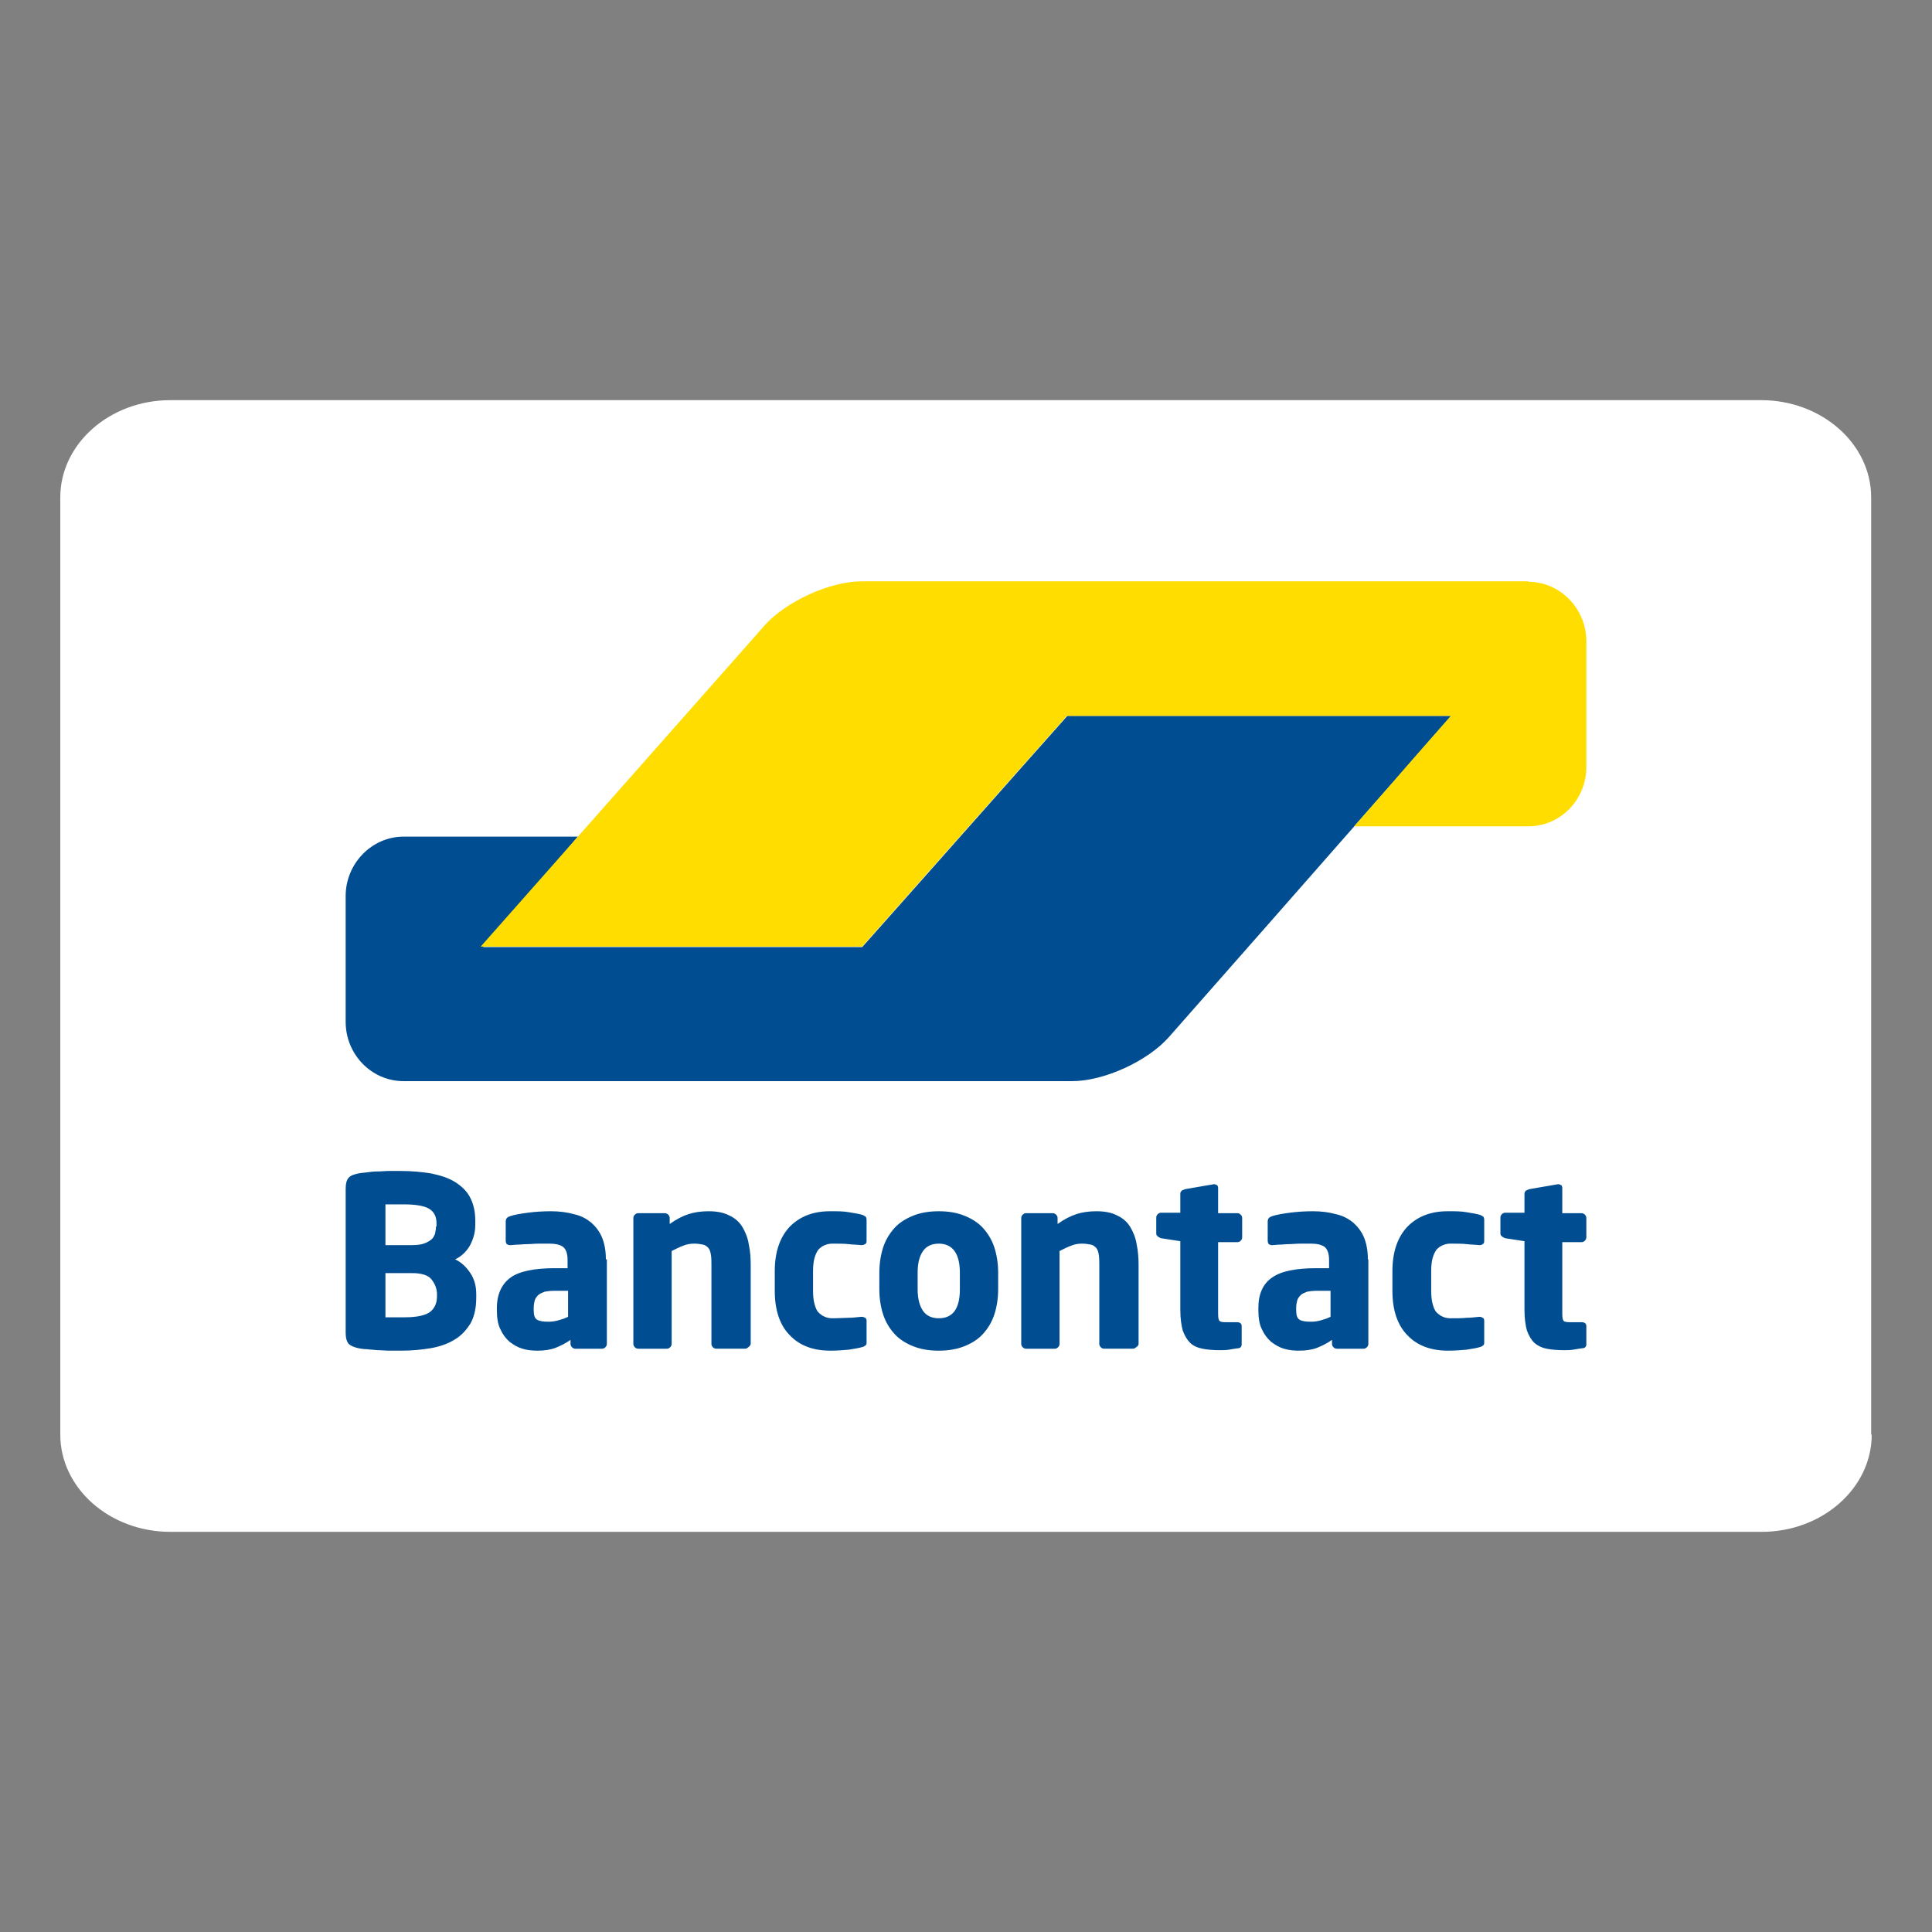
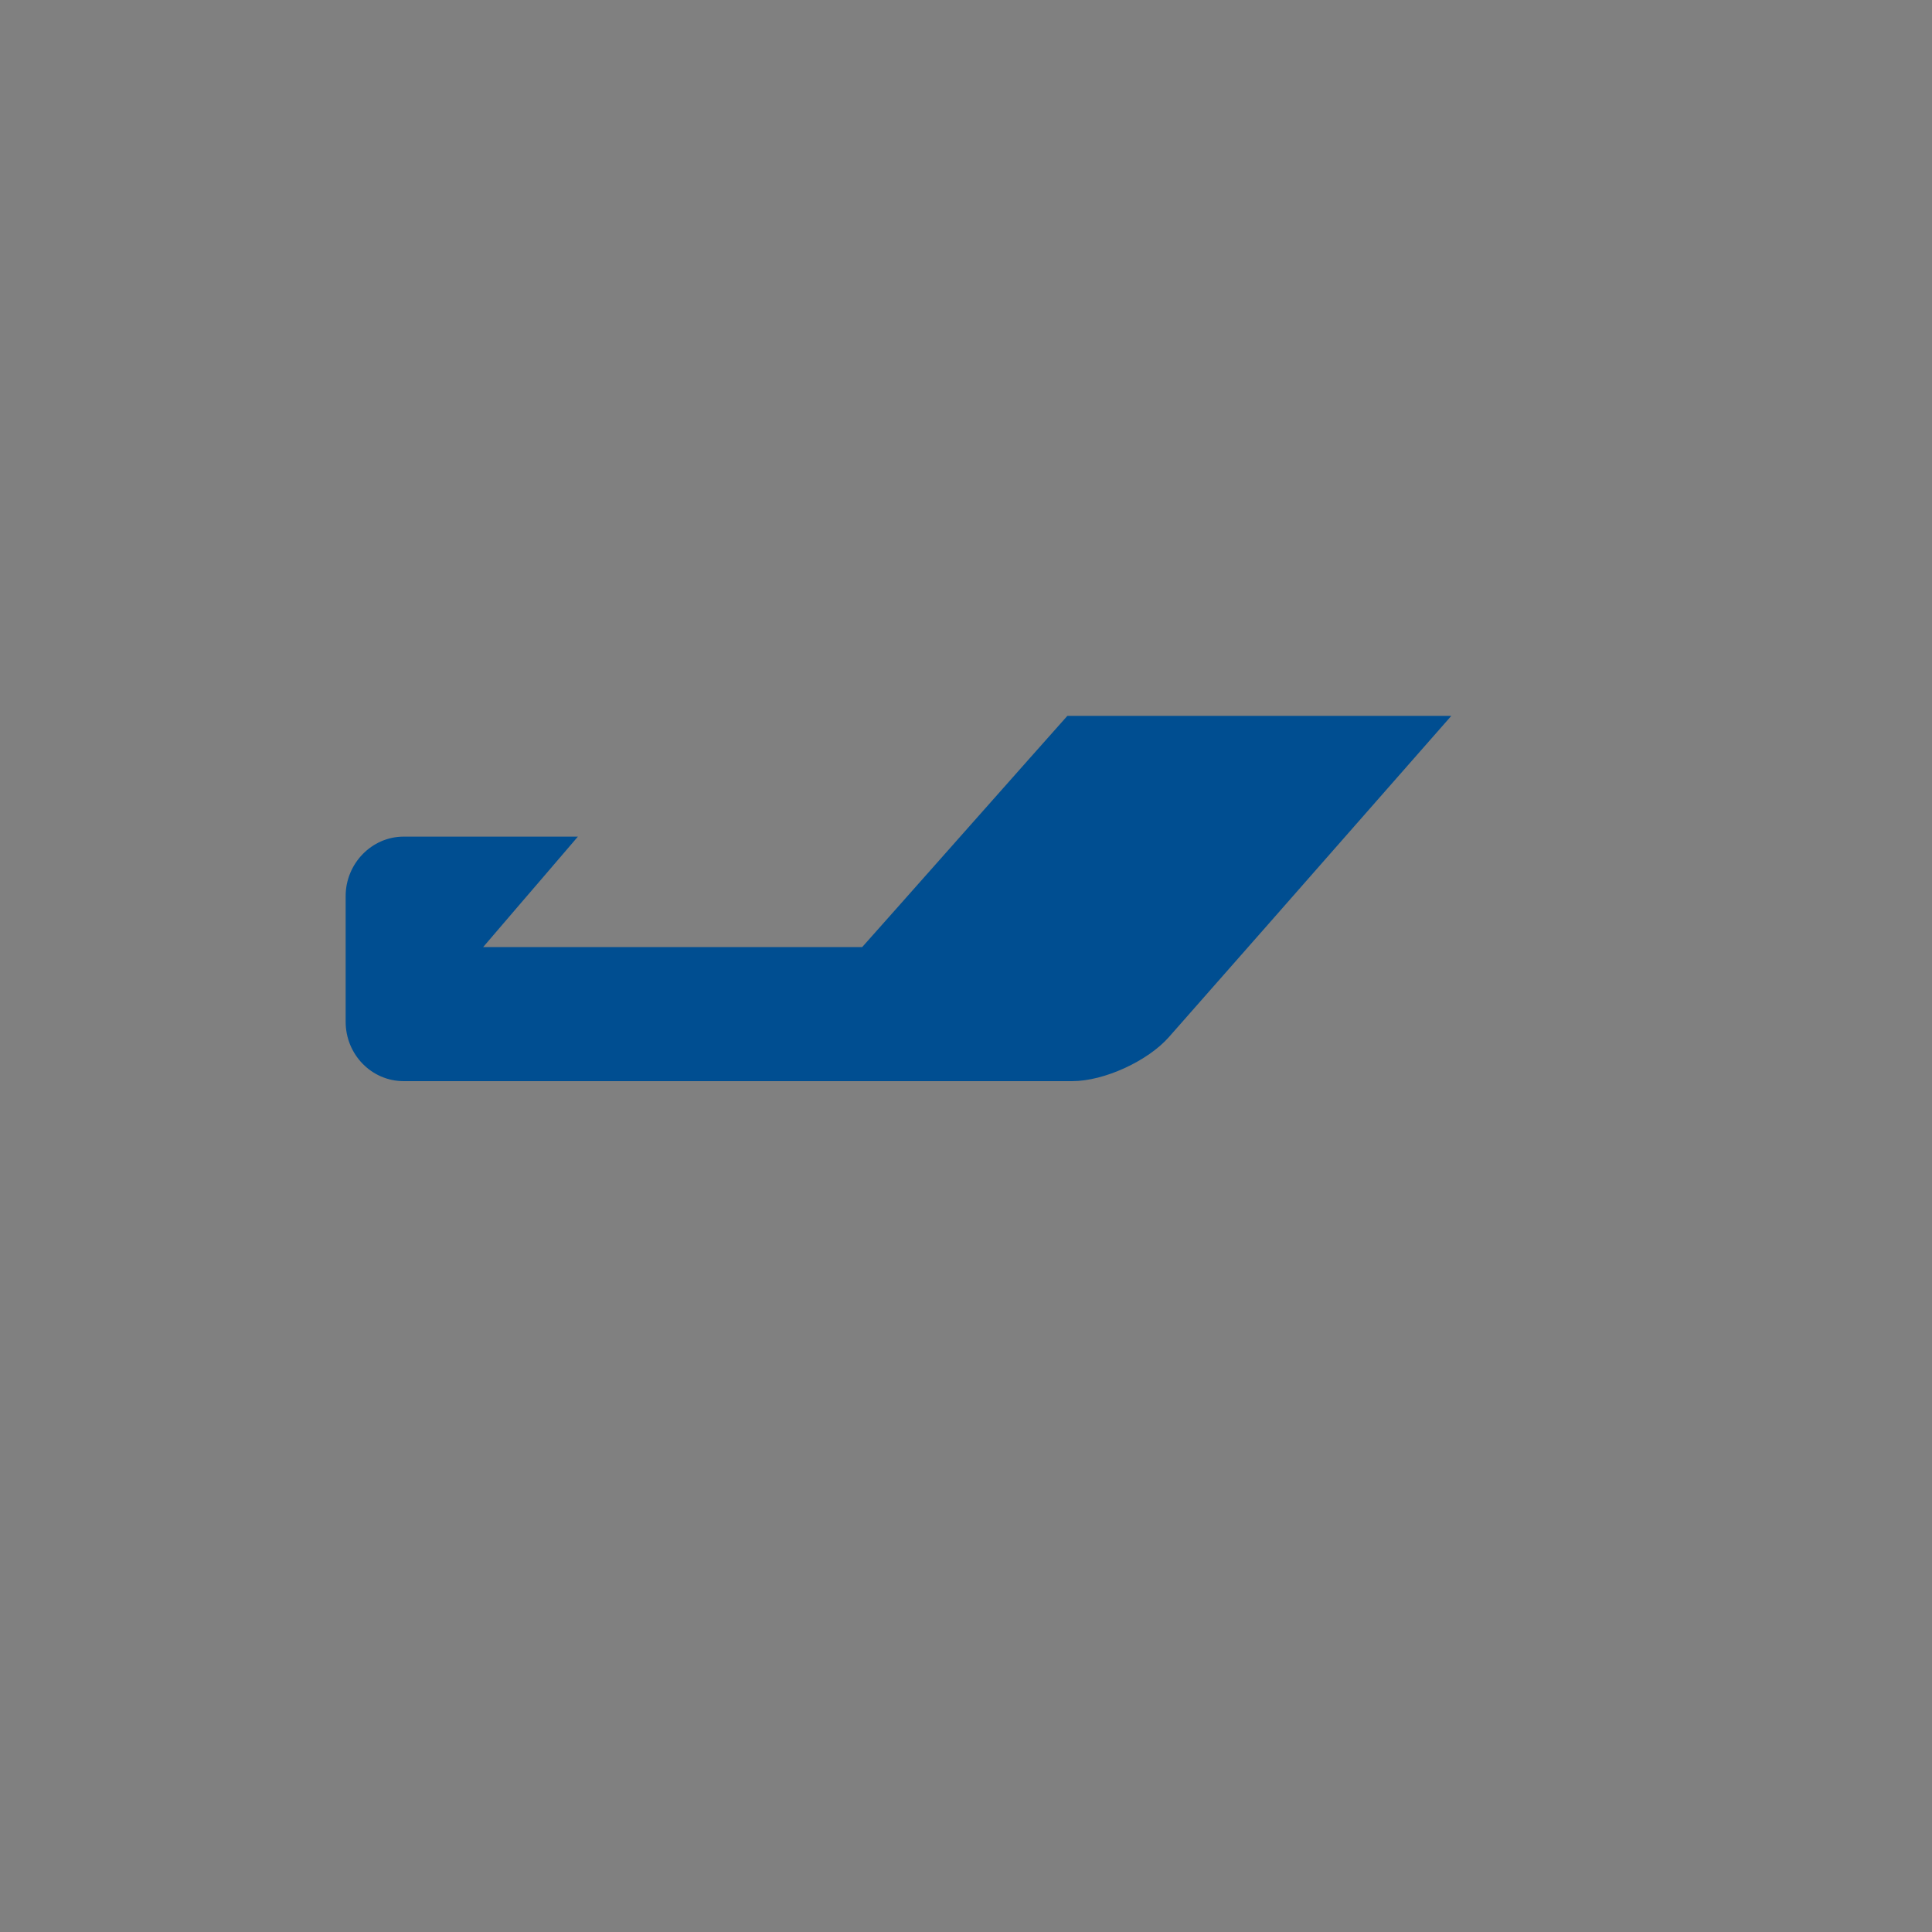
<svg xmlns="http://www.w3.org/2000/svg" version="1.1" id="Layer_1" x="0px" y="0px" width="512px" height="512px" viewBox="0 0 512 512" enable-background="new 0 0 512 512" xml:space="preserve">
  <rect x="0" y="0" width="512" height="512" fill="#808080" stroke="none" />
  <g id="Layer_1_1_">
</g>
  <g>
    <g>
-       <path fill="#FFFFFF" d="M496.024,380.192c0,14.183-13.102,25.763-29.147,25.763H45.124c-16.046,0-29.147-11.58-29.147-25.763    V131.807c0-14.182,13.102-25.762,29.147-25.762h421.604c16.048,0,29.147,11.58,29.147,25.762v248.386H496.024z" />
-     </g>
+       </g>
    <g>
      <g>
        <path fill="#004E91" d="M384.616,189.708h-15.353h-71.042h-15.354l-10.409,11.71l-33.568,37.863l0,0l-10.409,11.71h-15.354     h-69.74h-15.354l10.149-11.84l4.813-5.594l10.148-11.841h-15.353h-19.777h-11.06c-8.457,0-15.354,7.156-15.354,15.744l0,0v30.445     v2.863c0,8.718,6.896,15.743,15.354,15.743h4.294h161.34h11.579c8.458,0,20.038-5.335,25.633-11.71l26.803-30.446     L384.616,189.708z" />
-         <path fill="#FFDD00" d="M405.044,154.187c8.458,0,15.354,7.156,15.354,15.743v33.309c0,8.718-6.896,15.744-15.354,15.744h-8.327     h-22.509h-15.354l10.28-11.711l0,0l5.074-5.854l10.278-11.71H282.738l-54.257,61.152H127.384l72.473-81.971l2.732-3.123     c5.725-6.375,17.305-11.709,25.763-11.709h3.513h173.18V154.187z" />
      </g>
-       <path fill="#004E91" d="M420.397,356.251v-4.814c0-0.649-0.39-1.041-1.301-1.041h-3.123c-0.911,0-1.561-0.13-1.691-0.52    c-0.26-0.391-0.26-1.172-0.26-2.473v-18.216h5.074c0.39,0,0.65-0.13,0.911-0.39c0.26-0.261,0.39-0.521,0.39-0.911v-5.074    c0-0.391-0.13-0.651-0.39-0.911c-0.261-0.26-0.521-0.391-0.911-0.391h-5.074v-6.635c0-0.391-0.13-0.651-0.261-0.781    c-0.26-0.13-0.52-0.261-0.781-0.261h-0.13l-7.546,1.302c-0.39,0.13-0.651,0.26-0.911,0.39c-0.26,0.261-0.39,0.521-0.39,0.781    v5.074h-5.075c-0.391,0-0.649,0.13-0.91,0.391c-0.261,0.26-0.391,0.521-0.391,0.911v4.163c0,0.391,0.13,0.651,0.391,0.781    c0.261,0.26,0.52,0.39,0.91,0.52l5.075,0.781v18.216c0,2.212,0.26,4.033,0.649,5.465c0.521,1.431,1.172,2.472,1.953,3.253    c0.91,0.78,1.95,1.301,3.252,1.562c1.301,0.26,2.862,0.39,4.555,0.39c0.91,0,1.691,0,2.471-0.13    c0.651-0.131,1.563-0.26,2.473-0.391C420.008,357.292,420.397,356.901,420.397,356.251 M393.334,355.601v-5.595    c0-0.391-0.13-0.65-0.391-0.781c-0.26-0.13-0.52-0.26-0.78-0.26h-0.131c-1.17,0.131-2.341,0.26-3.382,0.26    c-1.041,0.131-2.473,0.131-4.294,0.131c-0.651,0-1.431-0.131-1.952-0.391c-0.649-0.261-1.17-0.65-1.691-1.171    c-0.521-0.521-0.779-1.301-1.041-2.212c-0.26-0.911-0.39-2.082-0.39-3.514v-5.204c0-1.431,0.13-2.603,0.39-3.513    c0.262-0.911,0.651-1.691,1.041-2.212c0.521-0.521,1.042-0.911,1.691-1.171c0.651-0.261,1.301-0.392,1.952-0.392    c1.821,0,3.253,0,4.294,0.131s2.212,0.131,3.382,0.261h0.131c0.391,0,0.65-0.13,0.78-0.261c0.261-0.131,0.391-0.39,0.391-0.78    v-5.595c0-0.521-0.13-0.781-0.26-0.911c-0.261-0.13-0.521-0.391-1.042-0.521c-0.91-0.26-1.951-0.391-3.382-0.651    c-1.432-0.259-2.992-0.259-4.945-0.259c-4.423,0-7.936,1.301-10.668,4.033c-2.603,2.732-4.033,6.636-4.033,11.84v5.204    c0,5.075,1.301,9.108,4.033,11.841c2.602,2.732,6.245,4.033,10.668,4.033c1.822,0,3.514-0.13,4.945-0.26    c1.431-0.26,2.603-0.391,3.382-0.651c0.521-0.13,0.781-0.259,1.042-0.52C393.334,356.382,393.334,355.991,393.334,355.601     M352.609,348.965c-0.781,0.391-1.562,0.65-2.473,0.911c-0.911,0.26-1.821,0.391-2.732,0.391c-1.302,0-2.342-0.131-2.993-0.521    c-0.65-0.391-0.91-1.172-0.91-2.603v-0.521c0-0.78,0.13-1.432,0.26-1.952c0.131-0.52,0.521-1.04,0.911-1.431    c0.391-0.391,1.041-0.651,1.691-0.91c0.65-0.132,1.562-0.262,2.732-0.262h3.514V348.965z M362.498,333.741    c0-2.341-0.391-4.293-1.042-5.854c-0.649-1.562-1.69-2.862-2.861-3.903c-1.302-1.041-2.732-1.822-4.555-2.212    c-1.821-0.521-3.903-0.78-6.115-0.78c-2.081,0-4.164,0.13-6.115,0.39c-1.951,0.261-3.514,0.521-4.684,0.911    c-0.781,0.26-1.171,0.65-1.171,1.431v5.075c0,0.39,0.129,0.65,0.26,0.91c0.26,0.131,0.521,0.261,0.78,0.261h0.261    c0.521,0,1.171-0.13,1.821-0.13c0.781,0,1.562-0.131,2.473-0.131c0.91,0,1.951-0.131,2.992-0.131s2.081,0,2.992,0    c1.432,0,2.603,0.262,3.384,0.781c0.78,0.521,1.301,1.691,1.301,3.513v2.212h-3.383c-5.335,0-9.368,0.781-11.71,2.473    c-2.473,1.691-3.644,4.424-3.644,8.067v0.521c0,2.081,0.26,3.772,0.91,5.074c0.651,1.431,1.433,2.472,2.473,3.383    c1.04,0.781,2.082,1.431,3.383,1.821c1.302,0.391,2.603,0.521,4.034,0.521c1.82,0,3.513-0.26,4.813-0.78s2.603-1.171,3.903-2.082    v1.041c0,0.391,0.13,0.65,0.391,0.91c0.261,0.261,0.521,0.391,0.911,0.391h7.025c0.391,0,0.651-0.13,0.911-0.391    c0.261-0.26,0.391-0.52,0.391-0.91v-22.38H362.498z M329.059,356.251v-4.814c0-0.649-0.391-1.041-1.302-1.041h-2.993    c-0.91,0-1.56-0.13-1.691-0.52c-0.259-0.391-0.259-1.172-0.259-2.473v-18.216h5.073c0.391,0,0.651-0.13,0.912-0.39    c0.26-0.261,0.39-0.521,0.39-0.911v-5.074c0-0.391-0.13-0.651-0.39-0.911c-0.261-0.26-0.521-0.391-0.912-0.391h-5.073v-6.635    c0-0.391-0.13-0.651-0.261-0.781c-0.26-0.13-0.521-0.261-0.781-0.261h-0.13l-7.546,1.302c-0.391,0.13-0.651,0.26-0.911,0.39    c-0.261,0.261-0.39,0.521-0.39,0.781v5.074h-5.075c-0.391,0-0.65,0.13-0.91,0.391c-0.26,0.26-0.392,0.521-0.392,0.911v4.163    c0,0.391,0.132,0.651,0.392,0.781c0.26,0.26,0.52,0.39,0.91,0.52l5.075,0.781v18.216c0,2.212,0.26,4.033,0.649,5.465    c0.521,1.431,1.172,2.472,1.952,3.253c0.781,0.78,1.951,1.301,3.253,1.562c1.301,0.26,2.862,0.39,4.555,0.39    c0.91,0,1.691,0,2.471-0.13c0.651-0.131,1.562-0.26,2.473-0.391C328.668,357.292,329.059,356.901,329.059,356.251     M301.735,356.121v-20.818c0-1.951-0.131-3.772-0.521-5.595c-0.26-1.691-0.91-3.253-1.69-4.554    c-0.781-1.302-1.952-2.342-3.383-2.993c-1.432-0.78-3.254-1.17-5.596-1.17c-1.952,0-3.773,0.259-5.334,0.78    c-1.562,0.521-3.123,1.301-4.945,2.602v-1.561c0-0.391-0.13-0.651-0.39-0.911s-0.521-0.391-0.911-0.391h-7.026    c-0.391,0-0.649,0.131-0.91,0.391s-0.391,0.521-0.391,0.911v33.309c0,0.391,0.13,0.651,0.391,0.91    c0.261,0.261,0.52,0.392,0.91,0.392h7.548c0.39,0,0.649-0.131,0.91-0.392c0.26-0.259,0.391-0.52,0.391-0.91V331.53    c1.041-0.521,2.081-1.042,3.122-1.431c0.911-0.392,1.952-0.522,2.862-0.522c0.911,0,1.691,0.131,2.343,0.262    c0.649,0.13,1.041,0.52,1.431,0.91c0.391,0.521,0.521,1.041,0.65,1.821c0.131,0.781,0.131,1.692,0.131,2.732v20.818    c0,0.391,0.13,0.651,0.391,0.91c0.26,0.261,0.52,0.392,0.91,0.392h7.547c0.39,0,0.65-0.131,0.91-0.392    C301.604,356.772,301.735,356.382,301.735,356.121 M254.374,341.679c0,5.074-1.821,7.677-5.595,7.677    c-1.821,0-3.253-0.651-4.164-1.952c-0.91-1.301-1.431-3.252-1.431-5.725v-4.424c0-2.603,0.521-4.424,1.431-5.725    c0.911-1.302,2.343-1.953,4.164-1.953c3.643,0,5.595,2.603,5.595,7.678V341.679z M264.522,337.255    c0-2.473-0.391-4.814-1.041-6.767c-0.65-1.951-1.691-3.643-2.992-5.074c-1.302-1.431-2.993-2.472-4.944-3.253    c-1.951-0.78-4.164-1.17-6.766-1.17c-2.603,0-4.814,0.39-6.767,1.17c-1.951,0.781-3.643,1.822-4.943,3.253    c-1.302,1.432-2.343,3.123-2.993,5.074c-0.65,1.952-1.041,4.294-1.041,6.767v4.424c0,2.473,0.391,4.814,1.041,6.767    c0.65,1.95,1.691,3.643,2.993,5.073c1.301,1.432,2.992,2.473,4.943,3.254c1.952,0.779,4.164,1.17,6.767,1.17    c2.602,0,4.814-0.391,6.766-1.17c1.951-0.781,3.643-1.822,4.944-3.254c1.301-1.431,2.342-3.123,2.992-5.073    c0.65-1.952,1.041-4.294,1.041-6.767V337.255z M229.652,355.601v-5.595c0-0.391-0.13-0.65-0.391-0.781    c-0.26-0.13-0.52-0.26-0.91-0.26h-0.131c-1.171,0.131-2.341,0.26-3.382,0.26s-2.473,0.131-4.294,0.131    c-0.651,0-1.432-0.131-1.952-0.391c-0.65-0.261-1.171-0.65-1.691-1.171s-0.78-1.301-1.041-2.212    c-0.26-0.911-0.39-2.082-0.39-3.514v-5.204c0-1.431,0.13-2.603,0.39-3.513c0.261-0.911,0.65-1.691,1.041-2.212    c0.521-0.521,1.041-0.911,1.691-1.171c0.65-0.261,1.301-0.392,1.952-0.392c1.821,0,3.253,0,4.294,0.131s2.211,0.131,3.382,0.261    h0.131c0.391,0,0.65-0.13,0.91-0.261c0.261-0.131,0.391-0.39,0.391-0.78v-5.595c0-0.521-0.13-0.781-0.26-0.911    c-0.261-0.13-0.521-0.391-1.041-0.521c-0.911-0.26-1.952-0.391-3.383-0.651c-1.432-0.259-2.993-0.259-4.944-0.259    c-4.424,0-7.938,1.301-10.669,4.033c-2.603,2.732-4.034,6.636-4.034,11.84v5.204c0,5.075,1.301,9.108,4.034,11.841    c2.602,2.732,6.245,4.033,10.669,4.033c1.821,0,3.513-0.13,4.944-0.26c1.431-0.26,2.472-0.391,3.383-0.651    c0.521-0.13,0.78-0.259,1.041-0.52C229.652,356.382,229.652,355.991,229.652,355.601 M198.946,356.121v-20.818    c0-1.951-0.131-3.772-0.521-5.595c-0.261-1.691-0.911-3.253-1.692-4.554c-0.78-1.302-1.951-2.342-3.382-2.993    c-1.432-0.78-3.253-1.17-5.596-1.17c-1.951,0-3.772,0.259-5.335,0.78c-1.561,0.521-3.122,1.301-4.943,2.602v-1.561    c0-0.391-0.131-0.651-0.391-0.911s-0.521-0.391-0.911-0.391h-7.025c-0.391,0-0.65,0.131-0.911,0.391s-0.391,0.521-0.391,0.911    v33.309c0,0.391,0.13,0.651,0.391,0.91c0.261,0.261,0.521,0.392,0.911,0.392h7.546c0.391,0,0.65-0.131,0.911-0.392    c0.261-0.259,0.39-0.52,0.39-0.91V331.53c1.042-0.521,2.082-1.042,3.123-1.431c0.911-0.392,1.952-0.522,2.863-0.522    c0.91,0,1.69,0.131,2.341,0.262c0.651,0.13,1.042,0.52,1.432,0.91c0.391,0.521,0.521,1.041,0.65,1.821    c0.131,0.781,0.131,1.692,0.131,2.732v20.818c0,0.391,0.13,0.651,0.39,0.91c0.261,0.261,0.521,0.392,0.911,0.392h7.547    c0.391,0,0.65-0.131,0.91-0.392C198.686,356.772,198.946,356.382,198.946,356.121 M150.544,348.965    c-0.78,0.391-1.562,0.65-2.473,0.911c-0.91,0.26-1.821,0.391-2.731,0.391c-1.302,0-2.343-0.131-2.993-0.521    c-0.65-0.391-0.911-1.172-0.911-2.603v-0.521c0-0.78,0.131-1.432,0.261-1.952c0.13-0.52,0.521-1.04,0.91-1.431    c0.391-0.391,1.042-0.651,1.692-0.91c0.65-0.132,1.561-0.262,2.732-0.262h3.513V348.965L150.544,348.965z M160.563,333.741    c0-2.341-0.39-4.293-1.04-5.854c-0.651-1.562-1.692-2.862-2.863-3.903c-1.301-1.041-2.732-1.822-4.554-2.212    c-1.822-0.521-3.903-0.78-6.115-0.78c-2.082,0-4.164,0.13-6.115,0.39c-1.952,0.261-3.514,0.521-4.685,0.911    c-0.78,0.26-1.171,0.65-1.171,1.431v5.075c0,0.39,0.13,0.65,0.26,0.91c0.261,0.131,0.521,0.261,0.781,0.261h0.261    c0.52,0,1.17-0.13,1.821-0.13c0.78,0,1.561-0.131,2.602-0.131c0.911,0,1.952-0.131,2.993-0.131c1.04,0,2.081,0,2.992,0    c1.432,0,2.603,0.262,3.383,0.781c0.781,0.521,1.302,1.691,1.302,3.513v2.212h-3.383c-5.335,0-9.369,0.781-11.71,2.473    c-2.343,1.691-3.644,4.424-3.644,8.067v0.521c0,2.081,0.26,3.772,0.91,5.074c0.651,1.431,1.432,2.472,2.473,3.383    c1.041,0.781,2.082,1.431,3.383,1.821s2.603,0.521,4.033,0.521c1.822,0,3.514-0.26,4.814-0.78s2.603-1.171,3.903-2.082v1.041    c0,0.391,0.13,0.65,0.391,0.91c0.26,0.261,0.521,0.391,0.91,0.391h7.027c0.39,0,0.65-0.13,0.91-0.391    c0.26-0.26,0.391-0.52,0.391-0.91v-22.38H160.563z M115.804,343.631c0,1.69-0.65,3.122-1.821,4.033    c-1.171,0.91-3.513,1.432-6.636,1.432h-1.041c-0.521,0-1.041,0-1.562,0s-1.041,0-1.562,0h-1.04v-11.711h7.025    c2.472,0,4.294,0.52,5.205,1.691c0.91,1.171,1.431,2.473,1.431,3.903V343.631z M115.544,325.024c0,0.65-0.131,1.301-0.261,1.951    c-0.26,0.651-0.521,1.171-1.041,1.562s-1.171,0.781-1.952,1.04c-0.78,0.262-1.82,0.392-3.122,0.392h-7.025v-10.8    c0.26,0,0.52,0,0.91,0s0.911,0,1.431,0h1.432h1.041c3.253,0,5.465,0.39,6.766,1.171c1.302,0.781,1.952,2.082,1.952,3.773v0.911    H115.544z M126.213,342.979c0-2.211-0.521-4.033-1.562-5.595c-1.041-1.561-2.342-2.862-4.034-3.644    c1.692-0.78,2.993-2.081,3.904-3.643c0.91-1.691,1.431-3.513,1.431-5.465v-1.171c0-2.472-0.521-4.554-1.431-6.246    c-0.911-1.691-2.343-2.992-4.033-4.033c-1.691-1.041-3.773-1.691-6.246-2.211c-2.472-0.391-5.074-0.651-8.067-0.651    c-1.04,0-2.081,0-3.122,0s-2.082,0.131-3.123,0.131c-1.04,0-1.951,0.13-2.862,0.26s-1.562,0.13-2.082,0.261    c-1.171,0.259-2.082,0.52-2.602,1.17c-0.521,0.521-0.781,1.562-0.781,2.993v37.992c0,1.432,0.261,2.343,0.781,2.993    c0.52,0.521,1.431,0.91,2.602,1.171c0.651,0.131,1.432,0.26,2.212,0.26c0.911,0.131,1.821,0.131,2.863,0.261    c1.04,0,2.082,0.13,3.122,0.13c1.041,0,2.212,0,3.253,0c2.732,0,5.335-0.26,7.677-0.65s4.554-1.171,6.245-2.212    c1.821-1.041,3.123-2.472,4.294-4.293c1.041-1.822,1.562-4.164,1.562-6.896V342.979z" />
    </g>
    <rect x="39.16" y="106.045" fill="none" width="424.168" height="299.91" />
  </g>
</svg>